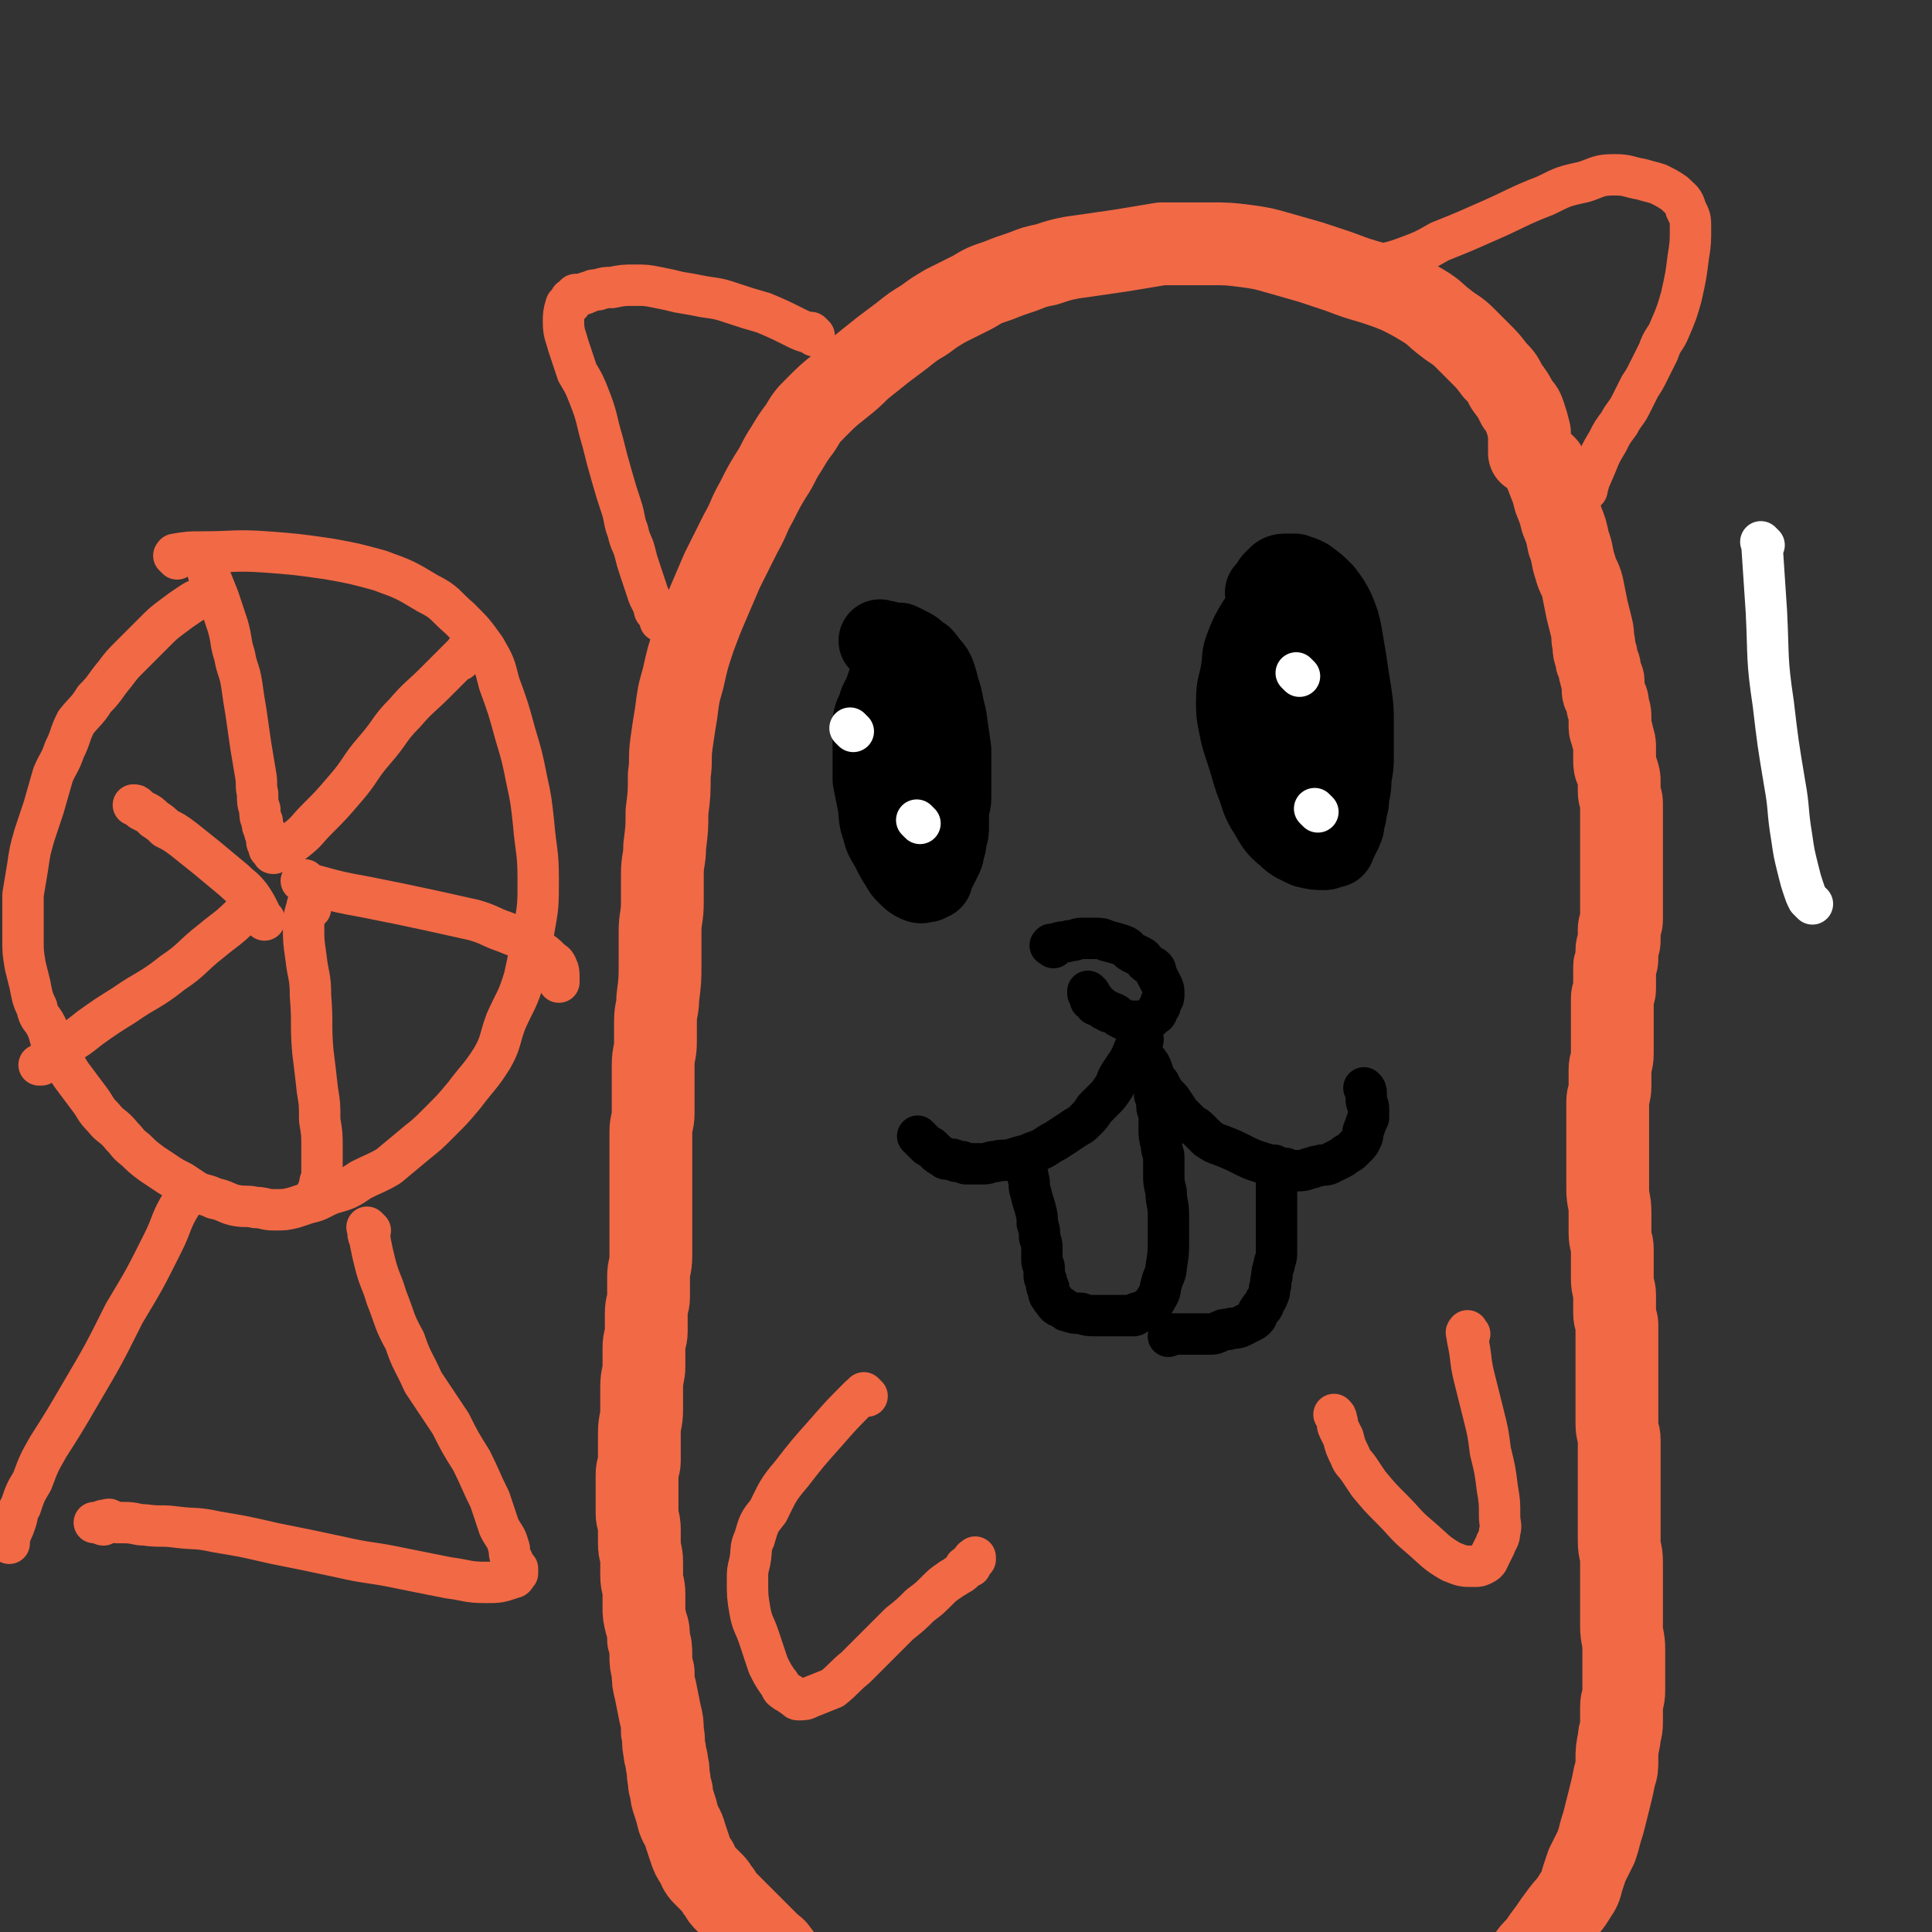
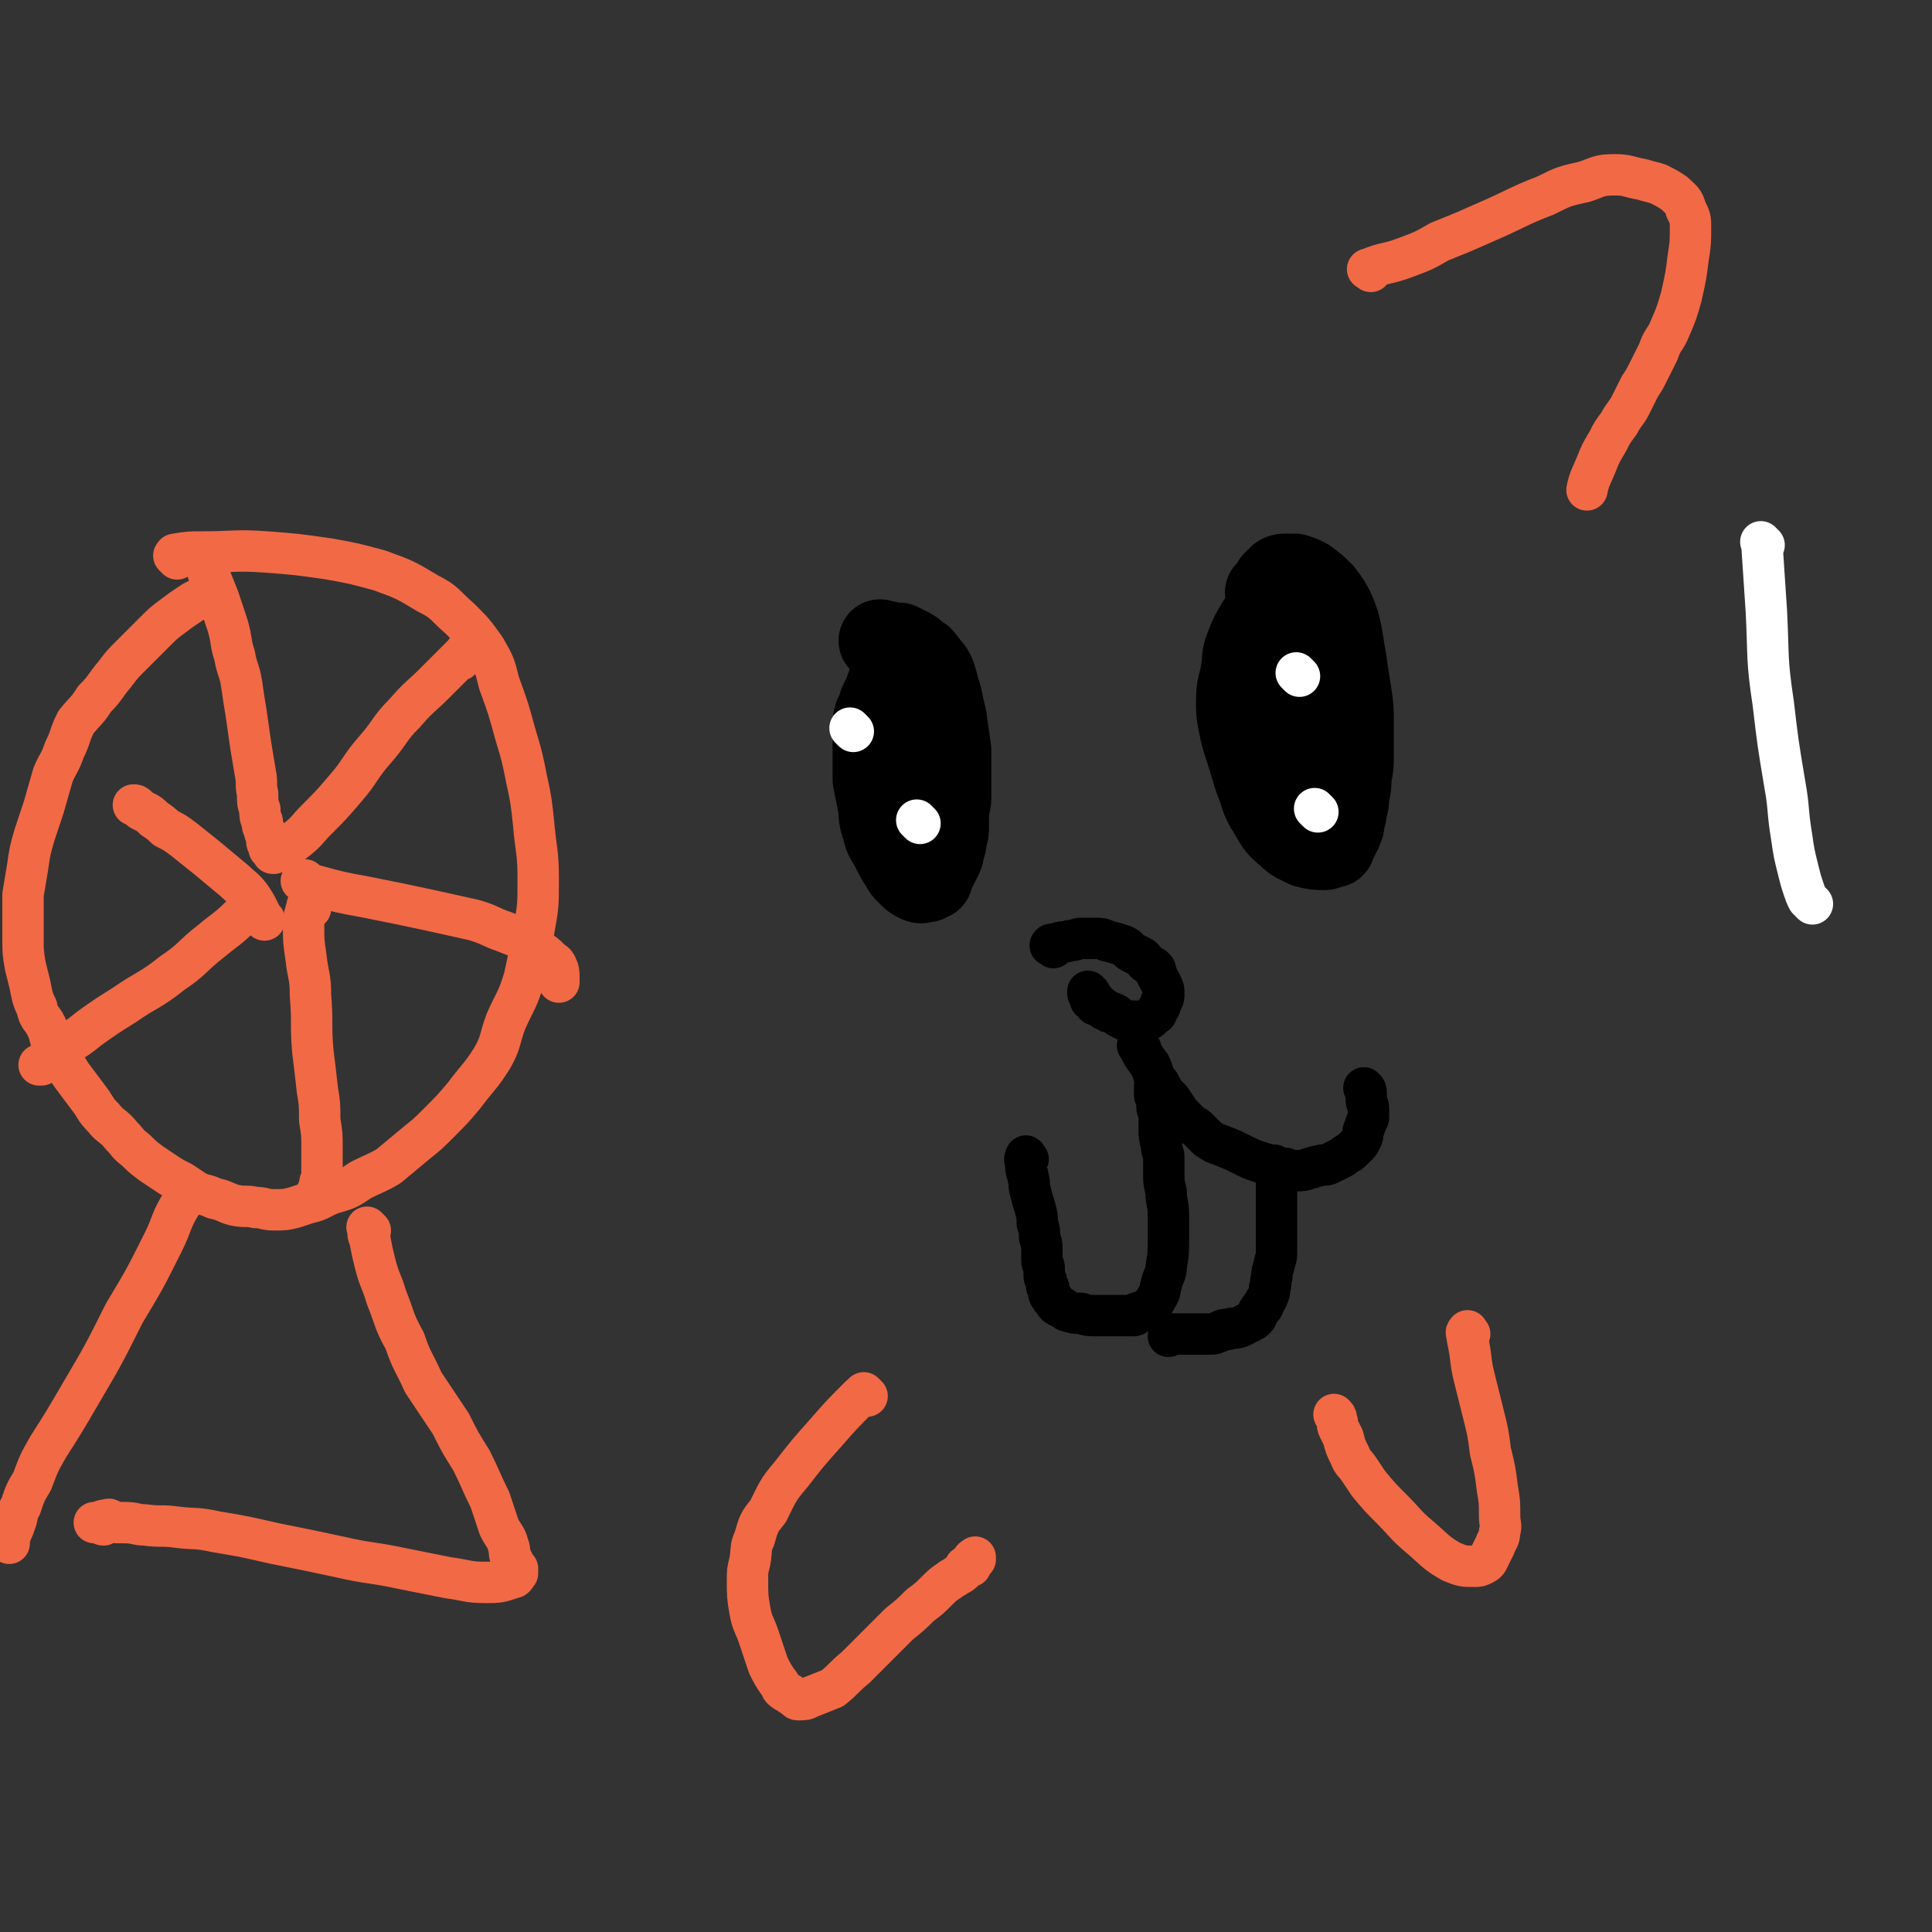
<svg xmlns="http://www.w3.org/2000/svg" viewBox="0 0 840 840" version="1.1">
  <rect x="0" y="0" width="840" height="840" fill="#333333" stroke="none" />
  <g fill="none" stroke="#F26946" stroke-width="36" stroke-linecap="round" stroke-linejoin="round">
-     <path d="M672,203c-1,-1 -1,-1 -1,-1 -1,-1 0,0 0,0 0,0 0,0 0,0 0,0 -1,-1 0,0 0,2 1,3 2,6 2,5 2,5 3,9 2,5 2,5 3,9 2,5 2,5 3,10 2,5 1,5 3,11 1,4 2,4 3,8 1,5 1,5 2,10 1,4 1,4 2,8 1,4 0,4 1,7 0,3 0,3 1,5 0,2 0,2 1,4 1,2 0,2 1,4 0,2 1,2 1,3 0,2 0,2 0,4 0,2 1,2 1,3 1,2 1,2 1,4 1,3 1,3 1,5 0,2 0,2 0,4 0,2 1,2 1,4 1,3 1,3 1,5 0,3 0,3 0,5 0,3 0,3 1,5 1,3 1,3 1,5 0,2 0,2 0,4 0,3 1,3 1,5 0,2 0,2 0,4 0,3 0,3 0,5 0,3 0,3 0,5 0,3 0,3 0,5 0,3 0,3 0,5 0,3 0,3 0,6 0,3 0,3 0,5 0,3 0,3 0,6 0,3 0,3 0,5 0,3 0,3 0,5 0,2 -1,2 -1,4 0,3 0,3 0,5 0,2 -1,2 -1,4 0,2 0,2 0,4 0,2 -1,2 -1,3 0,2 0,2 0,3 0,2 0,2 0,4 0,2 0,2 0,3 0,2 -1,2 -1,4 0,2 0,2 0,3 0,3 0,3 0,5 0,2 0,2 0,4 0,3 0,3 0,5 0,4 0,4 0,7 0,4 -1,4 -1,7 0,4 0,4 0,7 0,4 -1,4 -1,7 0,4 0,4 0,8 0,4 0,4 0,9 0,4 0,4 0,9 0,6 0,6 0,12 0,5 1,5 1,10 0,5 0,5 0,9 0,4 1,4 1,7 0,3 0,3 0,6 0,4 0,4 0,7 0,4 1,4 1,7 0,4 0,4 0,8 0,3 1,3 1,5 0,5 0,5 0,9 0,3 0,3 0,6 0,4 0,4 0,7 0,3 0,3 0,6 0,4 0,4 0,8 0,4 0,4 0,7 0,4 1,4 1,7 0,5 0,5 0,9 0,4 0,4 0,8 0,5 0,5 0,11 0,4 0,4 0,8 0,4 0,4 0,8 0,5 1,4 1,9 0,3 0,4 0,7 0,6 0,6 0,11 0,5 0,5 0,10 0,5 1,5 1,10 0,5 0,5 0,11 0,4 0,4 0,7 0,4 -1,4 -1,7 0,4 0,4 0,7 0,4 -1,4 -1,7 -1,5 -1,5 -1,9 0,4 0,4 -1,7 -1,5 -1,5 -2,9 -1,4 -1,4 -2,8 -1,4 -1,4 -2,7 -1,4 -1,4 -2,7 -2,4 -2,4 -4,8 -1,3 -1,3 -2,6 -1,4 -1,4 -3,7 -3,5 -3,4 -6,8 -3,4 -3,4 -5,7 -3,4 -3,4 -5,7 -3,3 -3,3 -5,6 -3,3 -3,3 -5,6 -3,3 -3,3 -5,5 -3,3 -3,3 -5,6 -2,2 -2,2 -4,4 -2,2 -2,2 -4,4 -3,2 -3,2 -5,4 -2,2 -2,1 -4,3 -2,2 -2,2 -4,4 -3,3 -4,2 -7,4 -3,2 -3,2 -5,3 -3,1 -3,1 -5,2 -3,1 -3,2 -6,3 -4,1 -4,1 -7,2 -3,1 -3,1 -6,2 -4,1 -4,1 -7,2 -3,1 -3,1 -5,2 -5,2 -5,2 -10,3 -5,2 -5,2 -10,3 -3,1 -3,1 -6,2 -5,1 -5,1 -9,2 -5,1 -5,2 -9,3 -4,1 -4,0 -8,1 -5,1 -5,1 -10,2 -5,1 -5,1 -10,2 -5,1 -5,1 -9,1 -4,0 -4,0 -7,0 -3,0 -3,0 -6,0 -4,0 -4,0 -7,-1 -3,0 -3,0 -6,-1 -3,0 -3,0 -5,-1 -3,-1 -3,-1 -6,-2 -4,-1 -4,-1 -7,-2 -4,-1 -5,-1 -8,-2 -4,-1 -4,-2 -7,-3 -3,-1 -3,0 -5,-1 -3,-1 -3,-1 -5,-2 -3,-1 -3,0 -5,-1 -3,-1 -3,-1 -5,-2 -2,-1 -2,-1 -4,-2 -2,-1 -2,0 -3,-1 -2,-1 -2,-1 -4,-2 -2,-1 -2,-1 -4,-2 -2,-1 -2,-1 -3,-1 -2,-1 -2,-1 -4,-2 -2,-1 -2,-1 -4,-2 -3,-2 -3,-2 -5,-3 -3,-2 -3,-2 -6,-4 -3,-1 -3,-1 -5,-2 -2,-1 -2,-2 -4,-3 -2,-1 -2,-1 -4,-2 -2,-1 -1,-2 -3,-3 -2,-1 -2,-1 -4,-2 -2,-1 -1,-2 -3,-3 -2,-2 -2,-1 -4,-3 -2,-2 -2,-2 -3,-4 -2,-3 -2,-3 -4,-5 -2,-2 -2,-2 -4,-4 -2,-2 -2,-2 -3,-4 -1,-2 -1,-2 -2,-3 -1,-2 -1,-2 -2,-3 -1,-2 -2,-2 -3,-3 -1,-1 -1,-1 -2,-2 -2,-2 -2,-2 -3,-3 -2,-2 -2,-2 -3,-3 -2,-2 -2,-2 -4,-4 -2,-2 -2,-2 -4,-4 -2,-2 -2,-2 -3,-3 -2,-2 -2,-2 -3,-4 -2,-2 -1,-2 -3,-4 -2,-2 -2,-2 -4,-4 -2,-2 -2,-3 -3,-5 -2,-3 -2,-3 -3,-6 -1,-3 -1,-3 -2,-6 -1,-4 -2,-4 -3,-7 -1,-4 -1,-4 -2,-7 -1,-3 -1,-3 -1,-5 -1,-3 -1,-3 -1,-5 -1,-4 0,-4 -1,-7 0,-3 -1,-3 -1,-6 -1,-4 0,-4 -1,-8 0,-4 0,-4 -1,-8 -1,-5 -1,-5 -2,-10 -1,-4 -1,-4 -1,-8 -1,-4 -1,-4 -1,-7 0,-4 0,-4 -1,-7 0,-4 0,-4 -1,-7 -1,-4 -1,-4 -1,-7 0,-3 0,-3 0,-6 0,-4 -1,-4 -1,-8 0,-3 0,-3 0,-6 0,-4 -1,-4 -1,-8 0,-3 0,-3 0,-6 0,-4 -1,-4 -1,-7 0,-3 0,-3 0,-6 0,-3 0,-3 0,-6 0,-3 0,-3 0,-5 0,-3 1,-3 1,-6 0,-3 0,-3 0,-6 0,-3 0,-3 0,-6 0,-5 1,-5 1,-10 0,-5 0,-5 0,-10 0,-5 1,-5 1,-9 0,-4 0,-4 0,-8 0,-4 1,-4 1,-7 0,-4 0,-4 0,-8 0,-4 1,-4 1,-7 0,-4 0,-4 0,-9 0,-4 1,-4 1,-9 0,-5 0,-5 0,-11 0,-5 0,-5 0,-10 0,-4 0,-4 0,-8 0,-4 0,-4 0,-8 0,-4 0,-4 0,-7 0,-5 0,-5 0,-10 0,-4 1,-4 1,-8 0,-6 0,-6 0,-11 0,-5 0,-5 0,-10 0,-5 1,-5 1,-10 0,-5 0,-5 0,-9 0,-5 1,-5 1,-10 1,-8 1,-8 1,-15 0,-7 0,-7 0,-14 0,-6 1,-6 1,-13 0,-6 0,-6 0,-12 0,-6 1,-6 1,-12 1,-8 1,-8 1,-15 1,-8 1,-8 1,-16 1,-7 0,-7 1,-14 1,-7 1,-7 2,-13 1,-8 1,-8 3,-15 2,-9 2,-9 5,-18 3,-8 3,-8 6,-15 3,-7 3,-7 6,-14 4,-8 4,-8 8,-16 4,-7 3,-7 7,-14 3,-6 3,-6 6,-11 4,-6 3,-6 7,-12 3,-5 3,-5 6,-9 3,-5 3,-5 7,-9 5,-5 5,-5 10,-9 5,-4 5,-4 9,-8 5,-4 5,-4 10,-8 4,-3 4,-3 8,-6 5,-4 5,-4 10,-7 4,-3 4,-3 9,-6 6,-3 6,-3 12,-6 5,-3 5,-3 11,-5 5,-2 5,-2 11,-4 5,-2 5,-2 10,-3 6,-2 6,-2 11,-3 7,-1 7,-1 14,-2 7,-1 7,-1 13,-2 6,-1 6,-1 12,-2 5,0 5,0 10,0 6,0 6,0 11,0 8,0 8,0 16,1 7,1 7,1 14,3 7,2 7,2 14,4 6,2 6,2 12,4 8,3 8,3 15,5 6,2 6,2 11,4 6,3 6,3 11,6 5,3 5,4 9,7 5,4 5,3 9,7 3,3 3,3 6,6 4,4 4,4 7,8 3,3 3,3 5,7 3,4 3,4 5,8 2,2 2,2 3,5 1,3 1,3 2,7 0,1 0,1 0,2 0,4 0,4 0,7 " />
-   </g>
+     </g>
  <g fill="none" stroke="#000000" stroke-width="36" stroke-linecap="round" stroke-linejoin="round">
    <path d="M384,280c-1,-1 -1,-1 -1,-1 -1,-1 0,0 0,0 0,0 0,0 0,0 1,0 1,0 1,0 2,0 2,1 4,1 2,0 2,0 3,0 2,1 2,1 4,2 2,1 2,1 4,3 2,2 3,2 4,4 3,3 3,4 4,7 1,4 1,4 2,7 1,5 1,5 2,9 1,7 1,7 2,14 0,5 0,5 0,11 0,5 0,5 0,10 0,3 -1,3 -1,6 0,3 0,3 0,6 0,3 0,3 -1,5 0,3 0,3 -1,5 0,2 0,2 -1,4 -1,2 -1,2 -2,4 -1,1 -1,1 -1,2 -1,1 -1,1 -1,2 0,1 0,1 0,1 0,0 -1,0 -1,0 -1,0 -1,1 -1,1 -2,0 -2,1 -4,0 -2,-1 -2,-1 -4,-3 -2,-2 -2,-2 -3,-4 -2,-3 -2,-3 -4,-7 -2,-4 -3,-4 -4,-9 -2,-5 -1,-6 -2,-11 -1,-5 -1,-5 -2,-10 0,-5 0,-5 0,-9 0,-4 0,-4 0,-8 0,-4 0,-4 0,-7 0,-4 1,-4 2,-7 1,-4 2,-4 3,-7 1,-3 1,-3 2,-6 1,-3 1,-3 3,-5 1,-1 1,-1 2,-2 1,-1 0,-1 1,-2 0,-1 0,-1 1,-1 1,-1 1,-1 2,-1 2,0 2,0 3,1 2,1 2,1 3,3 2,3 2,3 3,7 2,5 2,6 2,11 1,7 0,7 0,14 0,6 -1,6 -1,12 0,5 0,5 0,9 0,3 -1,3 -1,6 0,2 0,2 0,4 0,1 0,1 0,2 0,1 0,1 -1,1 " />
    <path d="M552,259c-1,-1 -1,-1 -1,-1 -1,-1 0,0 0,0 0,0 0,0 0,0 1,-2 1,-1 2,-3 1,-1 0,-1 1,-2 1,-1 1,-1 2,-2 1,-1 2,-1 3,-1 2,0 2,0 4,0 3,1 3,1 5,2 4,3 4,3 7,6 3,4 3,4 5,8 2,5 2,5 3,10 1,6 1,6 2,12 1,7 1,7 2,13 1,7 1,7 1,13 0,7 0,7 0,14 0,5 0,5 -1,10 0,4 0,4 -1,8 0,3 0,3 -1,6 0,2 0,2 -1,5 0,2 0,2 -1,4 0,1 -1,1 -1,2 -1,1 0,1 -1,2 0,1 -1,0 -1,1 0,0 0,1 0,1 0,1 0,1 -1,1 0,0 -1,0 -1,0 -1,0 -1,1 -2,1 -4,0 -4,0 -8,-1 -4,-2 -5,-2 -8,-5 -5,-4 -5,-5 -8,-10 -4,-6 -3,-7 -6,-14 -2,-6 -2,-7 -4,-13 -2,-6 -2,-6 -3,-11 -1,-5 -1,-5 -1,-10 0,-7 1,-7 2,-13 1,-6 0,-6 2,-11 2,-5 2,-5 5,-10 2,-3 2,-2 4,-5 1,-1 1,-1 2,-2 1,-1 1,-1 3,-3 0,0 0,0 0,0 1,0 1,0 1,0 1,0 1,-1 1,-1 1,0 2,1 3,2 3,4 3,4 5,9 2,6 2,6 3,11 1,6 1,6 1,12 0,6 0,6 0,13 0,5 0,5 0,10 0,6 0,6 -1,12 0,3 -1,3 -1,6 0,1 0,1 0,2 0,2 -1,2 -1,3 " />
  </g>
  <g fill="none" stroke="#000000" stroke-width="18" stroke-linecap="round" stroke-linejoin="round">
    <path d="M496,456c-1,-1 -1,-1 -1,-1 -1,-1 0,0 0,0 2,4 2,4 5,8 2,4 1,5 4,8 2,4 2,4 5,7 2,3 2,3 4,6 2,2 2,2 4,4 2,2 2,1 4,3 2,2 2,2 4,4 3,2 3,2 6,3 5,2 5,2 9,4 4,2 4,2 7,3 3,1 3,1 7,2 2,1 2,1 5,1 2,1 2,1 5,1 2,0 3,0 5,-1 2,0 2,-1 4,-1 3,-1 3,0 5,-1 2,-1 2,-1 4,-2 2,-1 2,-1 3,-2 2,-1 2,-1 3,-2 1,-1 1,-1 2,-2 1,-1 1,-1 2,-3 1,-2 0,-2 1,-4 1,-3 1,-3 2,-5 0,-2 0,-2 0,-4 0,-2 -1,-2 -1,-4 0,-1 0,-1 0,-2 0,-2 0,-2 -1,-3 " />
-     <path d="M497,452c-1,-1 -1,-1 -1,-1 -1,-1 0,0 0,0 0,1 -1,0 -1,1 -2,4 -2,5 -4,9 -2,3 -2,3 -4,6 -2,3 -1,3 -3,6 -2,3 -2,3 -4,5 -2,2 -2,2 -4,4 -2,3 -2,3 -4,5 -2,2 -2,2 -4,3 -3,2 -3,2 -6,4 -3,2 -3,2 -5,3 -3,2 -3,2 -5,3 -3,1 -3,1 -5,2 -4,1 -4,1 -7,2 -4,1 -4,0 -7,1 -3,0 -3,1 -5,1 -2,0 -2,0 -4,0 -2,0 -2,0 -4,0 -1,0 -1,-1 -2,-1 -1,0 -1,0 -2,0 -1,0 -1,-1 -2,-1 -1,0 -1,0 -2,0 -1,0 -1,0 -2,-1 -2,-1 -2,-1 -3,-2 -1,-1 -1,-1 -2,-2 -1,-1 -1,0 -2,-1 -1,-1 -1,-1 -2,-2 -1,-1 -1,-1 -2,-2 0,0 0,0 0,0 " />
    <path d="M447,504c-1,-1 -1,-2 -1,-1 -1,1 0,2 0,4 0,3 1,3 1,5 1,3 0,3 1,6 1,4 1,4 2,7 1,4 1,4 1,7 1,3 1,3 1,6 1,3 1,3 1,5 0,3 0,3 0,5 0,2 1,2 1,3 0,1 0,1 0,2 0,1 0,1 0,2 0,1 1,1 1,2 0,1 0,1 0,2 0,1 1,0 1,1 0,1 0,1 0,2 0,1 0,1 1,2 0,1 1,1 1,1 1,1 0,1 1,2 1,1 1,1 2,1 2,1 2,2 3,2 3,1 3,1 6,1 3,1 3,1 6,1 4,0 4,0 8,0 2,0 2,0 4,0 2,0 2,0 3,0 1,0 1,0 2,0 1,0 0,-1 1,-1 2,-1 2,0 3,-1 2,-1 2,-1 3,-2 2,-2 2,-2 3,-4 2,-3 1,-3 2,-6 1,-4 2,-4 2,-7 1,-6 1,-6 1,-12 0,-5 0,-5 0,-11 0,-5 -1,-5 -1,-10 -1,-4 -1,-4 -1,-7 0,-4 0,-4 0,-8 0,-2 -1,-2 -1,-5 -1,-4 -1,-4 -1,-7 0,-3 0,-3 0,-5 0,-3 -1,-3 -1,-5 0,-2 0,-2 0,-3 0,-1 -1,-1 -1,-2 0,-1 0,-1 0,-2 0,-1 0,-1 0,-1 0,-1 0,-1 0,-1 0,0 0,0 0,0 " />
    <path d="M555,508c-1,-1 -1,-2 -1,-1 -1,0 0,1 0,2 1,4 1,4 1,7 0,5 0,5 0,11 0,4 0,4 0,7 0,3 0,3 0,6 0,3 0,3 0,5 0,3 -1,3 -1,5 -1,3 -1,3 -1,5 -1,3 0,3 -1,5 0,2 0,2 -1,4 0,1 -1,1 -1,2 -1,1 0,1 -1,2 0,1 -1,0 -1,1 -1,1 -1,1 -1,2 -1,1 0,1 -1,2 -1,1 -1,1 -3,2 -2,1 -2,1 -4,2 -3,1 -3,0 -5,1 -2,0 -2,0 -4,1 -2,1 -2,1 -4,1 -2,0 -2,0 -4,0 -1,0 -1,0 -2,0 -1,0 -1,0 -2,0 -1,0 -1,0 -2,0 -1,0 -1,0 -2,0 -1,0 -1,0 -2,0 -1,0 -1,0 -1,0 -1,0 -1,0 -2,0 -1,0 -1,1 -1,1 " />
    <path d="M458,412c-1,-1 -2,-1 -1,-1 0,-1 0,0 1,0 1,0 1,-1 2,-1 3,-1 3,0 5,-1 3,0 3,-1 5,-1 3,0 3,0 6,0 3,0 3,0 5,1 4,1 4,1 7,2 3,1 2,2 4,3 2,1 2,1 4,2 2,1 1,2 3,3 1,1 2,1 3,2 1,1 0,2 1,3 1,2 1,2 2,4 1,2 1,2 1,4 0,2 0,2 -1,3 -1,2 0,2 -1,3 -1,1 -1,1 -1,2 0,1 -1,1 -1,1 -1,1 -1,1 -2,2 -2,1 -2,1 -4,1 -2,0 -2,0 -4,0 -2,0 -2,0 -4,-1 -2,-1 -2,-1 -3,-2 -2,-1 -2,-1 -3,-1 -1,-1 -1,-1 -2,-1 -1,-1 -1,-1 -1,-1 -1,-1 -1,-1 -2,-1 -1,0 -1,0 -1,-1 0,0 0,-1 0,-1 0,0 -1,0 -1,0 -1,0 -1,0 -1,-1 0,-1 0,-1 0,-1 0,-1 -1,-1 -1,-1 0,0 1,0 1,0 0,0 -1,-1 -1,-1 " />
  </g>
  <g fill="none" stroke="#F26946" stroke-width="18" stroke-linecap="round" stroke-linejoin="round">
-     <path d="M354,146c-1,-1 -1,-1 -1,-1 -1,-1 0,0 0,0 0,0 0,0 0,0 -4,-1 -4,-1 -8,-3 -6,-3 -6,-3 -13,-6 -7,-2 -7,-2 -13,-4 -6,-2 -6,-2 -13,-3 -5,-1 -5,-1 -11,-2 -4,-1 -4,-1 -9,-2 -5,-1 -5,-1 -10,-1 -5,0 -5,0 -10,1 -3,0 -3,0 -6,1 -2,0 -2,0 -4,1 -2,0 -1,1 -3,1 -1,0 -1,0 -2,0 -1,0 -1,0 -1,1 -1,0 0,1 -1,1 0,0 -1,0 -1,0 0,0 0,1 0,2 -1,0 -2,0 -2,1 -1,3 -1,4 -1,7 0,5 1,6 2,10 2,6 2,6 4,12 3,5 3,5 5,10 4,10 3,10 6,20 2,8 2,8 4,15 2,7 2,7 4,13 2,6 1,6 3,11 1,5 2,5 3,9 1,4 1,4 2,7 1,3 1,3 2,6 1,3 1,3 2,6 1,2 1,2 2,4 1,2 0,2 1,3 1,1 2,1 2,2 1,1 0,1 0,2 0,0 0,0 0,0 1,0 1,0 1,0 " />
    <path d="M596,118c-1,-1 -2,-1 -1,-1 7,-3 8,-2 16,-5 8,-3 8,-3 15,-7 10,-4 10,-4 19,-8 14,-6 14,-7 27,-12 8,-4 8,-4 17,-6 6,-2 6,-3 13,-3 6,0 6,1 12,2 3,1 4,1 7,2 4,2 4,2 7,4 3,3 4,3 5,7 2,4 2,4 2,8 0,6 0,7 -1,13 -1,8 -1,8 -3,17 -2,7 -2,7 -5,14 -2,5 -3,4 -5,10 -2,4 -2,4 -4,8 -2,4 -2,4 -4,7 -2,4 -2,4 -4,8 -2,4 -3,4 -5,8 -3,4 -3,4 -5,8 -3,5 -3,5 -5,10 -2,5 -3,6 -4,11 " />
    <path d="M639,580c-1,-1 -1,-2 -1,-1 -1,0 0,1 0,3 2,9 1,9 3,17 2,8 2,8 4,16 2,8 2,8 3,16 2,8 2,8 3,16 1,6 1,6 1,12 0,4 1,4 0,7 0,3 -1,3 -2,6 -1,2 -1,2 -2,4 -1,2 -1,3 -3,4 -2,1 -2,1 -4,1 -5,0 -5,0 -10,-2 -7,-4 -7,-5 -14,-11 -6,-5 -6,-6 -12,-12 -5,-5 -5,-5 -10,-11 -2,-3 -2,-3 -4,-6 -2,-3 -3,-3 -4,-6 -2,-4 -2,-4 -3,-8 -1,-2 -1,-2 -2,-4 -1,-2 0,-2 -1,-4 0,-1 0,-1 -1,-2 0,0 0,0 0,0 " />
    <path d="M377,607c-1,-1 -1,-1 -1,-1 -1,-1 0,0 0,0 -1,1 -1,0 -2,1 -8,8 -8,8 -15,16 -8,9 -8,9 -15,18 -6,7 -6,8 -10,16 -4,5 -4,5 -6,12 -2,4 -1,5 -2,10 -1,4 -1,4 -1,8 0,7 0,7 1,13 1,6 2,6 4,12 2,6 2,6 4,12 2,4 2,4 4,7 2,2 1,3 3,4 1,1 2,1 3,2 2,1 2,2 3,2 3,0 3,0 5,-1 5,-2 5,-2 10,-4 5,-4 5,-5 10,-9 5,-5 5,-5 10,-10 5,-5 5,-5 9,-9 5,-4 5,-4 9,-8 4,-3 4,-3 7,-6 3,-3 3,-3 6,-5 1,-1 2,-1 3,-2 2,-1 2,-1 3,-2 1,-1 0,-2 1,-2 1,0 1,0 2,0 0,0 0,0 0,-1 0,0 0,-1 0,-1 0,0 1,0 1,0 0,0 0,-1 0,-1 0,-1 1,0 1,0 0,0 0,0 0,-1 0,0 0,0 0,0 " />
-     <path d="M655,887c-1,-1 -1,-1 -1,-1 -1,-1 0,0 0,0 3,1 3,1 5,1 7,1 7,0 13,2 7,2 7,2 14,5 6,3 7,3 13,6 8,6 8,6 16,13 7,5 7,5 13,12 5,6 4,6 8,13 4,5 4,5 6,11 2,3 2,3 3,7 1,2 1,2 1,4 0,2 1,3 0,4 -3,4 -3,4 -8,6 -7,3 -7,3 -15,4 -8,1 -8,1 -17,1 -8,0 -8,0 -16,-1 -8,-1 -8,0 -15,-1 -7,-1 -7,-2 -14,-4 -6,-3 -6,-3 -12,-6 -4,-3 -4,-3 -9,-6 -3,-3 -3,-3 -6,-5 -3,-2 -3,-3 -6,-4 -3,-2 -3,-1 -5,-2 -2,-1 -2,-1 -3,-2 -1,-1 -1,-1 -2,-2 -1,-1 -1,-1 -2,-1 -1,0 0,-1 -1,-1 -1,0 -1,0 -1,0 -1,0 -1,-1 -1,-1 -1,0 -1,0 -2,0 -3,-1 -3,-2 -5,-3 -3,-1 -3,-1 -5,-2 " />
    <path d="M376,903c-1,-1 -1,-1 -1,-1 -1,-1 0,0 0,0 0,0 0,0 0,0 0,1 -1,0 -1,1 -2,4 -1,4 -3,8 -3,7 -4,7 -7,14 -4,6 -4,6 -7,13 -4,5 -4,5 -7,10 -3,4 -3,4 -6,8 -3,4 -4,4 -7,7 -4,4 -4,4 -7,6 -4,3 -4,3 -9,4 -4,2 -4,2 -8,3 -4,1 -4,2 -7,2 -3,1 -3,0 -6,0 -2,0 -2,-1 -4,-1 -3,-1 -3,0 -5,-1 -2,-1 -2,-1 -4,-2 -2,-2 -3,-1 -4,-3 -3,-4 -3,-4 -4,-8 -3,-7 -3,-7 -4,-13 -2,-7 -2,-7 -2,-15 0,-6 0,-6 0,-12 1,-7 0,-7 2,-13 2,-7 2,-7 5,-12 3,-6 3,-6 6,-10 3,-4 3,-4 6,-8 3,-4 3,-4 6,-7 3,-3 3,-3 5,-6 2,-2 2,-2 3,-3 1,-1 1,-1 2,-2 1,-1 1,0 2,-1 1,0 1,-1 1,-1 0,0 0,0 0,0 0,0 0,0 0,-1 " />
    <path d="M77,243c-1,-1 -1,-1 -1,-1 -1,-1 0,0 0,0 0,0 0,0 0,0 0,-1 0,-1 0,-1 6,-1 6,-1 12,-1 14,0 14,-1 28,0 13,1 13,1 27,3 11,2 11,2 22,5 11,4 11,4 21,10 8,4 7,5 14,11 6,6 6,6 11,13 4,7 4,7 6,15 4,11 4,11 7,22 3,10 3,10 5,20 2,9 2,10 3,19 1,12 2,12 2,24 0,12 0,12 -2,23 -2,10 -2,11 -4,20 -3,10 -4,10 -8,19 -3,8 -2,9 -6,16 -5,8 -6,8 -12,16 -5,6 -5,6 -11,12 -5,5 -5,5 -10,9 -6,5 -6,5 -12,10 -5,3 -6,3 -12,6 -6,4 -6,4 -13,6 -5,2 -5,3 -10,4 -3,1 -3,1 -6,2 -4,1 -4,1 -9,1 -4,0 -4,-1 -8,-1 -4,-1 -4,0 -9,-1 -4,-1 -4,-2 -9,-3 -4,-2 -4,-1 -8,-3 -3,-2 -3,-2 -6,-4 -4,-2 -4,-2 -7,-4 -3,-2 -3,-2 -6,-4 -4,-3 -4,-3 -7,-6 -4,-3 -3,-3 -6,-6 -4,-5 -5,-4 -8,-8 -4,-4 -3,-4 -6,-8 -3,-4 -3,-4 -6,-8 -3,-4 -3,-4 -5,-8 -3,-4 -3,-4 -5,-8 -2,-4 -1,-4 -3,-8 -2,-4 -3,-3 -4,-8 -2,-4 -2,-5 -3,-10 -1,-4 -1,-4 -2,-8 -1,-6 -1,-6 -1,-12 0,-4 0,-4 0,-9 0,-5 0,-5 0,-10 1,-6 1,-6 2,-12 1,-7 1,-7 3,-14 2,-6 2,-6 4,-12 2,-7 2,-7 4,-14 2,-5 3,-5 5,-11 3,-6 2,-6 5,-12 4,-5 5,-5 8,-10 5,-5 4,-5 9,-11 3,-4 3,-4 7,-8 5,-5 5,-5 10,-10 4,-4 4,-4 8,-7 4,-3 4,-3 7,-5 3,-2 3,-2 6,-3 2,-1 2,-1 4,-2 1,0 1,0 2,0 0,0 0,0 0,0 " />
    <path d="M91,248c-1,-1 -1,-1 -1,-1 -1,-1 0,0 0,0 0,0 0,0 0,0 1,2 0,2 1,3 2,5 2,5 4,10 2,6 2,6 4,12 2,7 1,7 3,13 1,6 2,6 3,12 1,7 1,7 2,13 1,7 1,7 2,14 1,6 1,6 2,12 1,5 0,5 1,9 0,4 0,4 1,7 0,3 0,3 1,5 0,2 0,2 1,4 0,2 1,2 1,3 0,1 0,1 0,2 0,1 1,0 1,1 0,1 0,1 0,2 0,0 1,0 1,0 1,1 0,1 0,1 0,0 0,0 0,0 1,1 0,1 1,1 5,-2 5,-2 10,-6 5,-4 4,-4 9,-9 6,-6 6,-6 12,-13 7,-8 6,-9 13,-17 7,-8 6,-9 13,-16 6,-7 7,-7 13,-13 4,-4 4,-4 8,-8 2,-2 2,-2 4,-4 2,-2 2,-2 3,-3 1,-1 1,-1 2,-1 0,-1 0,-1 0,-1 0,0 0,0 0,0 0,0 0,-1 0,-1 -3,3 -4,5 -6,8 " />
    <path d="M134,384c-1,-1 -1,-1 -1,-1 -1,-1 0,0 0,0 0,0 0,0 0,0 0,0 0,0 -1,0 -1,0 -1,0 -1,0 0,0 0,0 0,0 3,1 3,1 6,2 11,3 11,3 22,5 15,3 15,3 29,6 9,2 9,2 18,4 7,2 7,3 13,5 5,2 5,2 10,4 3,2 2,2 5,4 3,2 3,2 5,4 2,2 2,1 3,3 1,2 1,3 1,5 0,1 0,1 0,2 " />
    <path d="M135,395c-1,-1 -1,-1 -1,-1 -1,-1 0,0 0,0 0,1 -1,1 -1,2 -1,3 -1,4 -1,7 0,6 0,6 1,13 1,9 2,8 2,17 1,12 0,12 1,24 1,8 1,8 2,17 1,6 1,6 1,13 1,6 1,6 1,12 0,4 0,4 0,7 0,3 0,3 0,5 0,2 -1,2 -1,4 0,1 0,1 0,2 0,1 -1,0 -1,1 0,0 0,1 0,1 " />
    <path d="M111,395c-1,-1 -1,-2 -1,-1 -3,1 -3,2 -5,4 -6,6 -7,6 -13,11 -9,7 -8,8 -17,14 -10,8 -11,7 -21,14 -8,5 -8,5 -15,10 -5,4 -5,4 -10,7 -3,2 -3,2 -5,4 -1,1 -2,1 -3,2 -2,1 -1,2 -3,3 0,0 -1,0 -1,0 " />
    <path d="M115,400c-1,-1 -1,-1 -1,-1 -1,-1 -1,-1 -1,-2 -2,-4 -2,-4 -4,-7 -3,-4 -4,-4 -7,-7 -6,-5 -6,-5 -12,-10 -5,-4 -5,-4 -10,-8 -4,-3 -4,-3 -8,-5 -2,-2 -2,-2 -5,-4 -2,-2 -2,-2 -4,-3 -2,-1 -2,-1 -3,-2 -1,-1 -1,-1 -2,-1 0,0 0,0 0,0 " />
    <path d="M161,535c-1,-1 -1,-1 -1,-1 -1,-1 0,0 0,0 0,1 0,1 0,2 0,2 1,2 1,4 1,5 1,5 2,9 2,8 3,8 5,15 4,10 3,10 8,19 3,9 4,9 8,18 6,9 6,9 12,18 4,8 4,8 9,16 4,8 4,9 8,17 2,6 2,6 4,12 2,4 3,4 4,8 1,2 0,3 1,5 0,1 1,1 1,2 0,1 0,1 1,2 0,1 1,1 1,1 0,1 0,1 0,1 0,1 0,1 0,1 -1,1 -1,2 -2,2 -6,2 -6,2 -12,2 -8,0 -8,-1 -16,-2 -10,-2 -10,-2 -20,-4 -14,-3 -14,-2 -27,-5 -14,-3 -14,-3 -29,-6 -13,-3 -13,-3 -25,-5 -9,-2 -9,-1 -17,-2 -7,-1 -7,0 -14,-1 -4,0 -4,-1 -9,-1 -1,0 -2,0 -3,0 -2,0 -2,-1 -3,-1 -1,-1 -1,0 -1,0 -1,0 -2,0 -2,0 -1,0 0,1 0,2 -1,0 -1,-1 -2,-1 -1,0 -1,0 -2,0 " />
    <path d="M84,518c-1,-1 -1,-1 -1,-1 -1,-1 0,0 0,0 0,0 0,0 0,0 -2,3 -3,3 -4,6 -5,8 -4,9 -8,17 -8,16 -8,16 -17,31 -9,18 -9,18 -19,35 -7,12 -7,12 -14,23 -4,7 -4,7 -7,15 -3,5 -3,5 -5,11 -2,3 -1,3 -2,6 -1,3 -1,3 -2,5 -1,3 -1,3 -1,5 " />
  </g>
  <g fill="none" stroke="#FFFFFF" stroke-width="18" stroke-linecap="round" stroke-linejoin="round">
    <path d="M371,318c-1,-1 -1,-1 -1,-1 -1,-1 0,0 0,0 0,0 0,0 0,0 0,0 0,0 0,0 " />
    <path d="M565,294c-1,-1 -1,-1 -1,-1 -1,-1 0,0 0,0 0,0 0,0 0,0 " />
    <path d="M573,353c-1,-1 -1,-1 -1,-1 -1,-1 0,0 0,0 0,0 0,0 0,0 0,0 0,0 0,0 " />
    <path d="M400,358c-1,-1 -1,-1 -1,-1 -1,-1 0,0 0,0 0,0 0,0 0,0 0,0 0,0 0,0 " />
    <path d="M767,237c-1,-1 -1,-1 -1,-1 -1,-1 0,0 0,0 1,15 1,15 2,30 1,20 0,20 3,40 2,17 2,17 5,35 2,11 1,11 3,23 1,7 1,7 3,15 1,4 1,4 2,7 1,3 1,3 2,5 1,1 1,1 2,2 " />
    <path d="M851,203c-1,-1 -1,-1 -1,-1 -1,-1 0,0 0,0 0,1 0,2 0,3 0,6 0,6 1,11 2,10 3,10 4,20 2,16 2,16 3,32 2,19 2,19 3,38 2,17 2,17 3,34 1,14 1,14 2,28 1,13 1,13 1,26 0,12 -1,12 -2,24 -1,4 -1,4 -2,8 " />
  </g>
</svg>